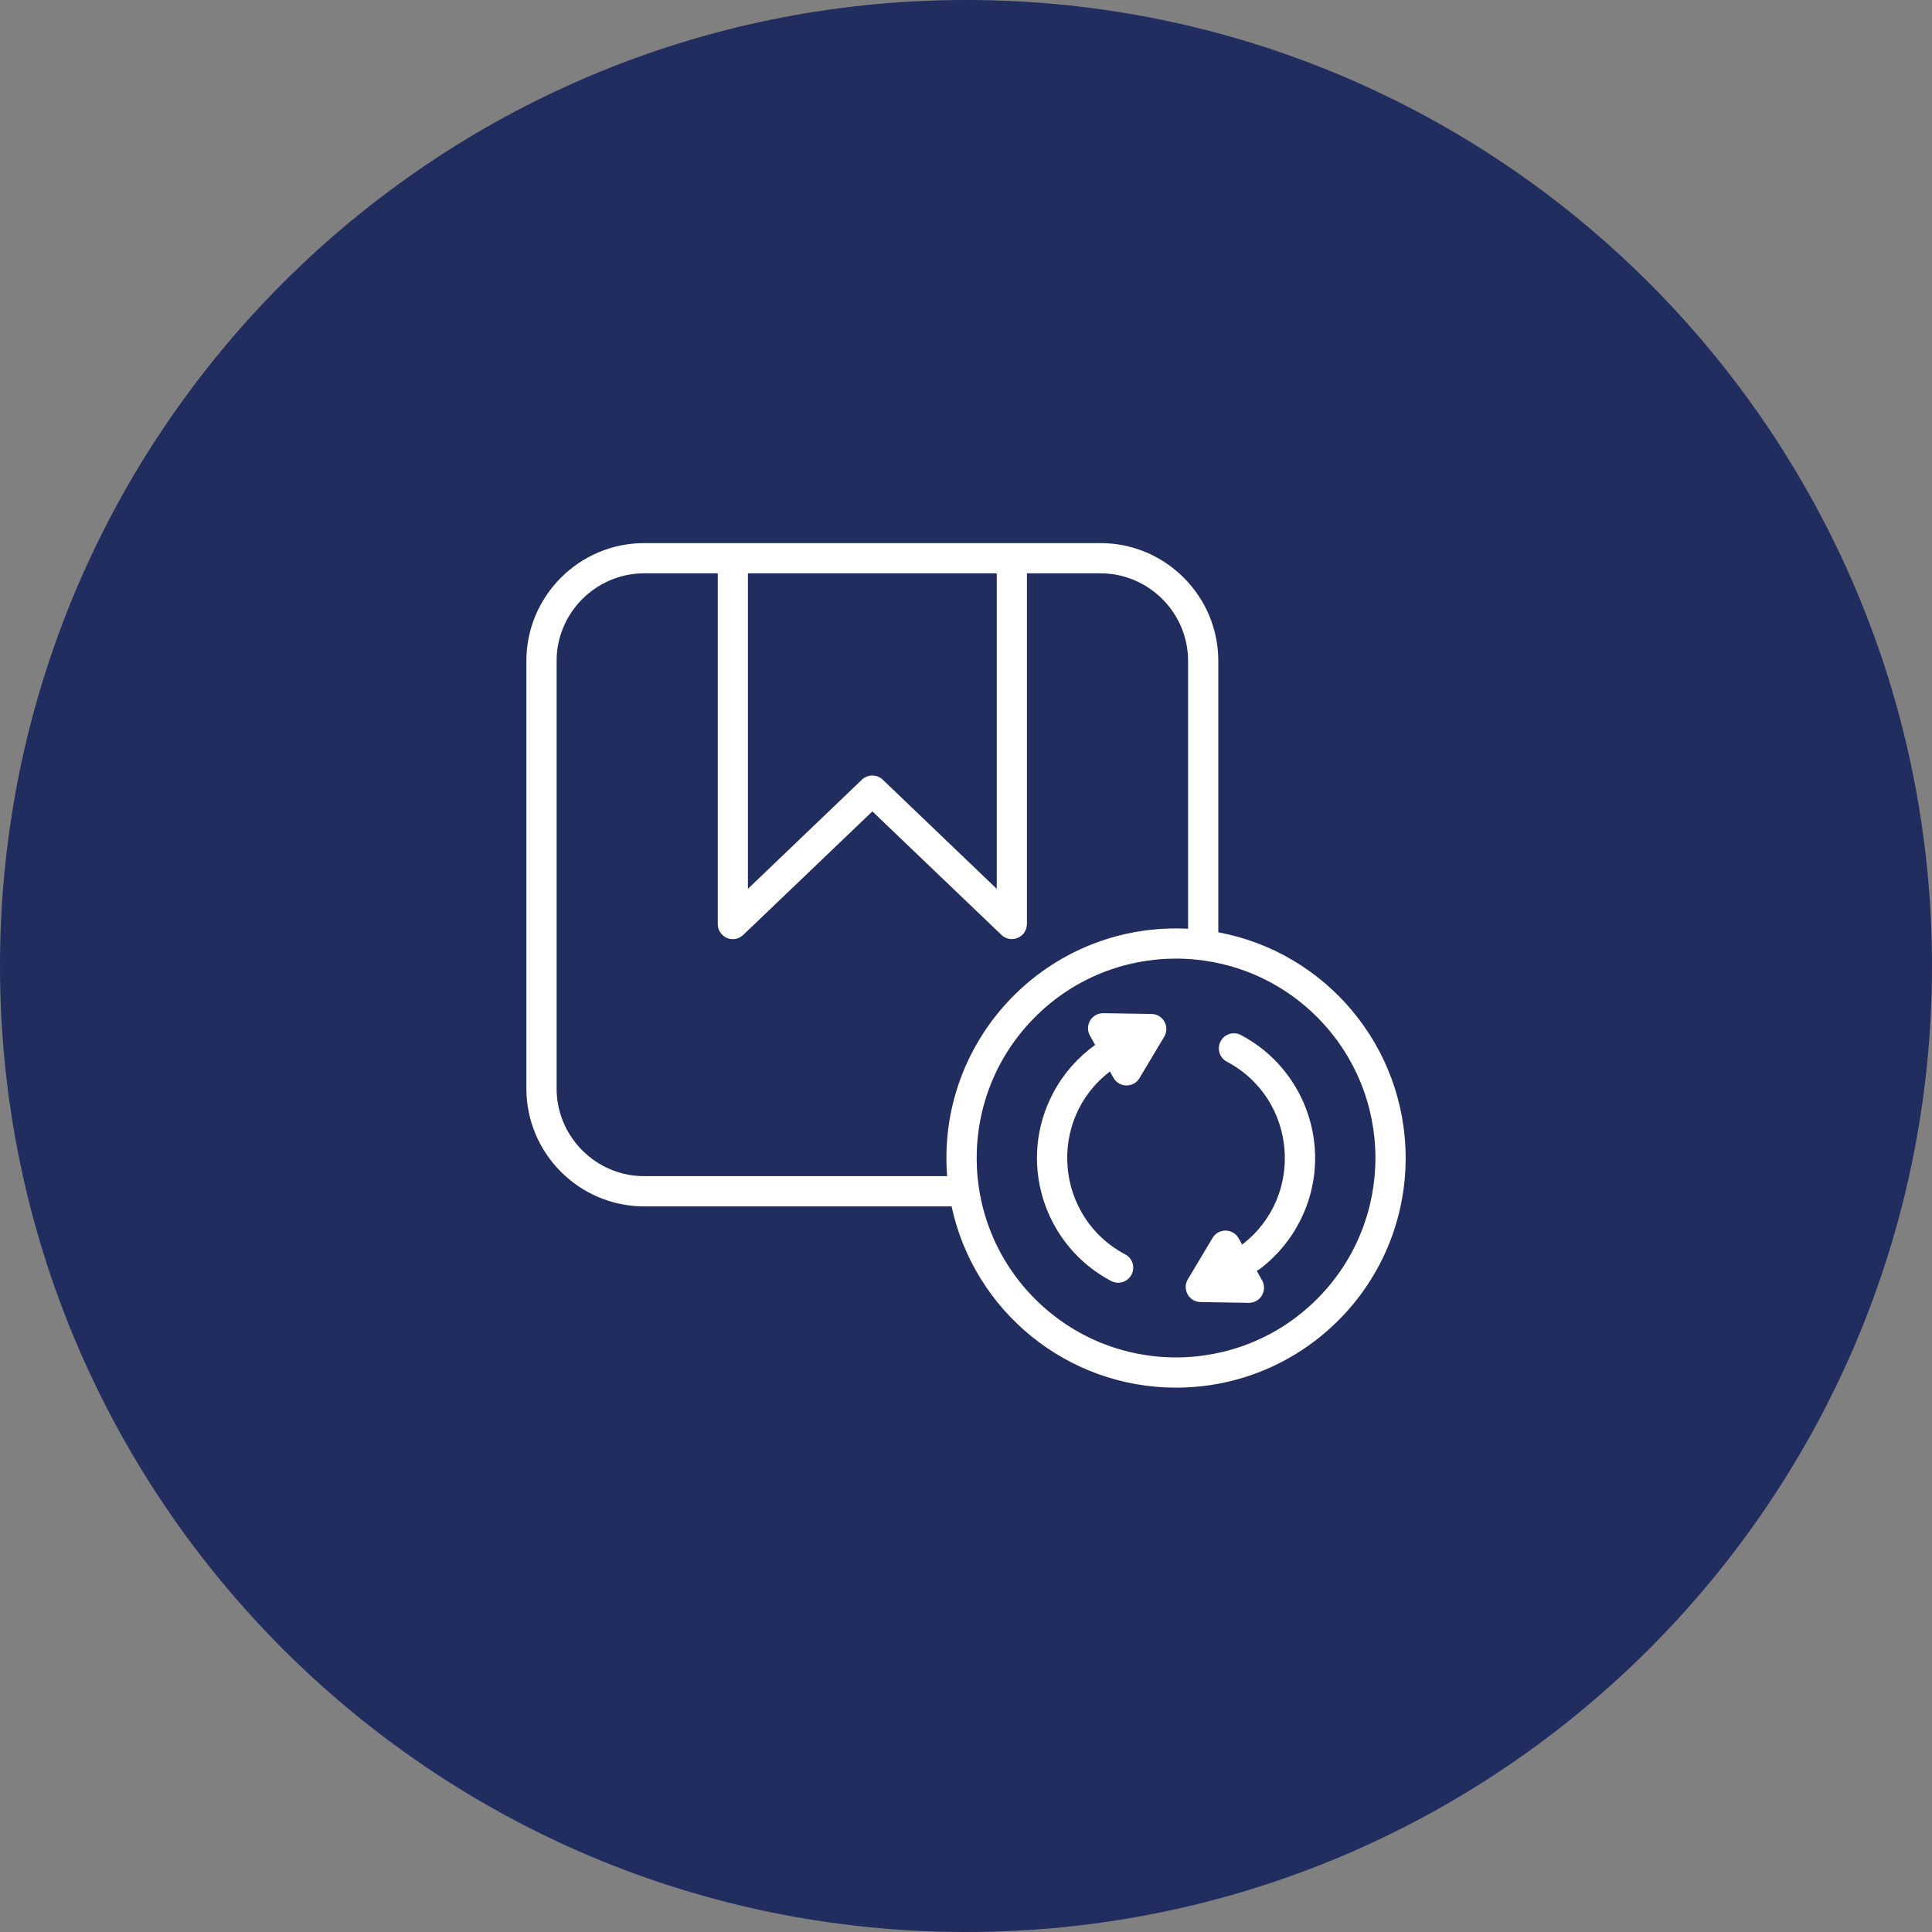
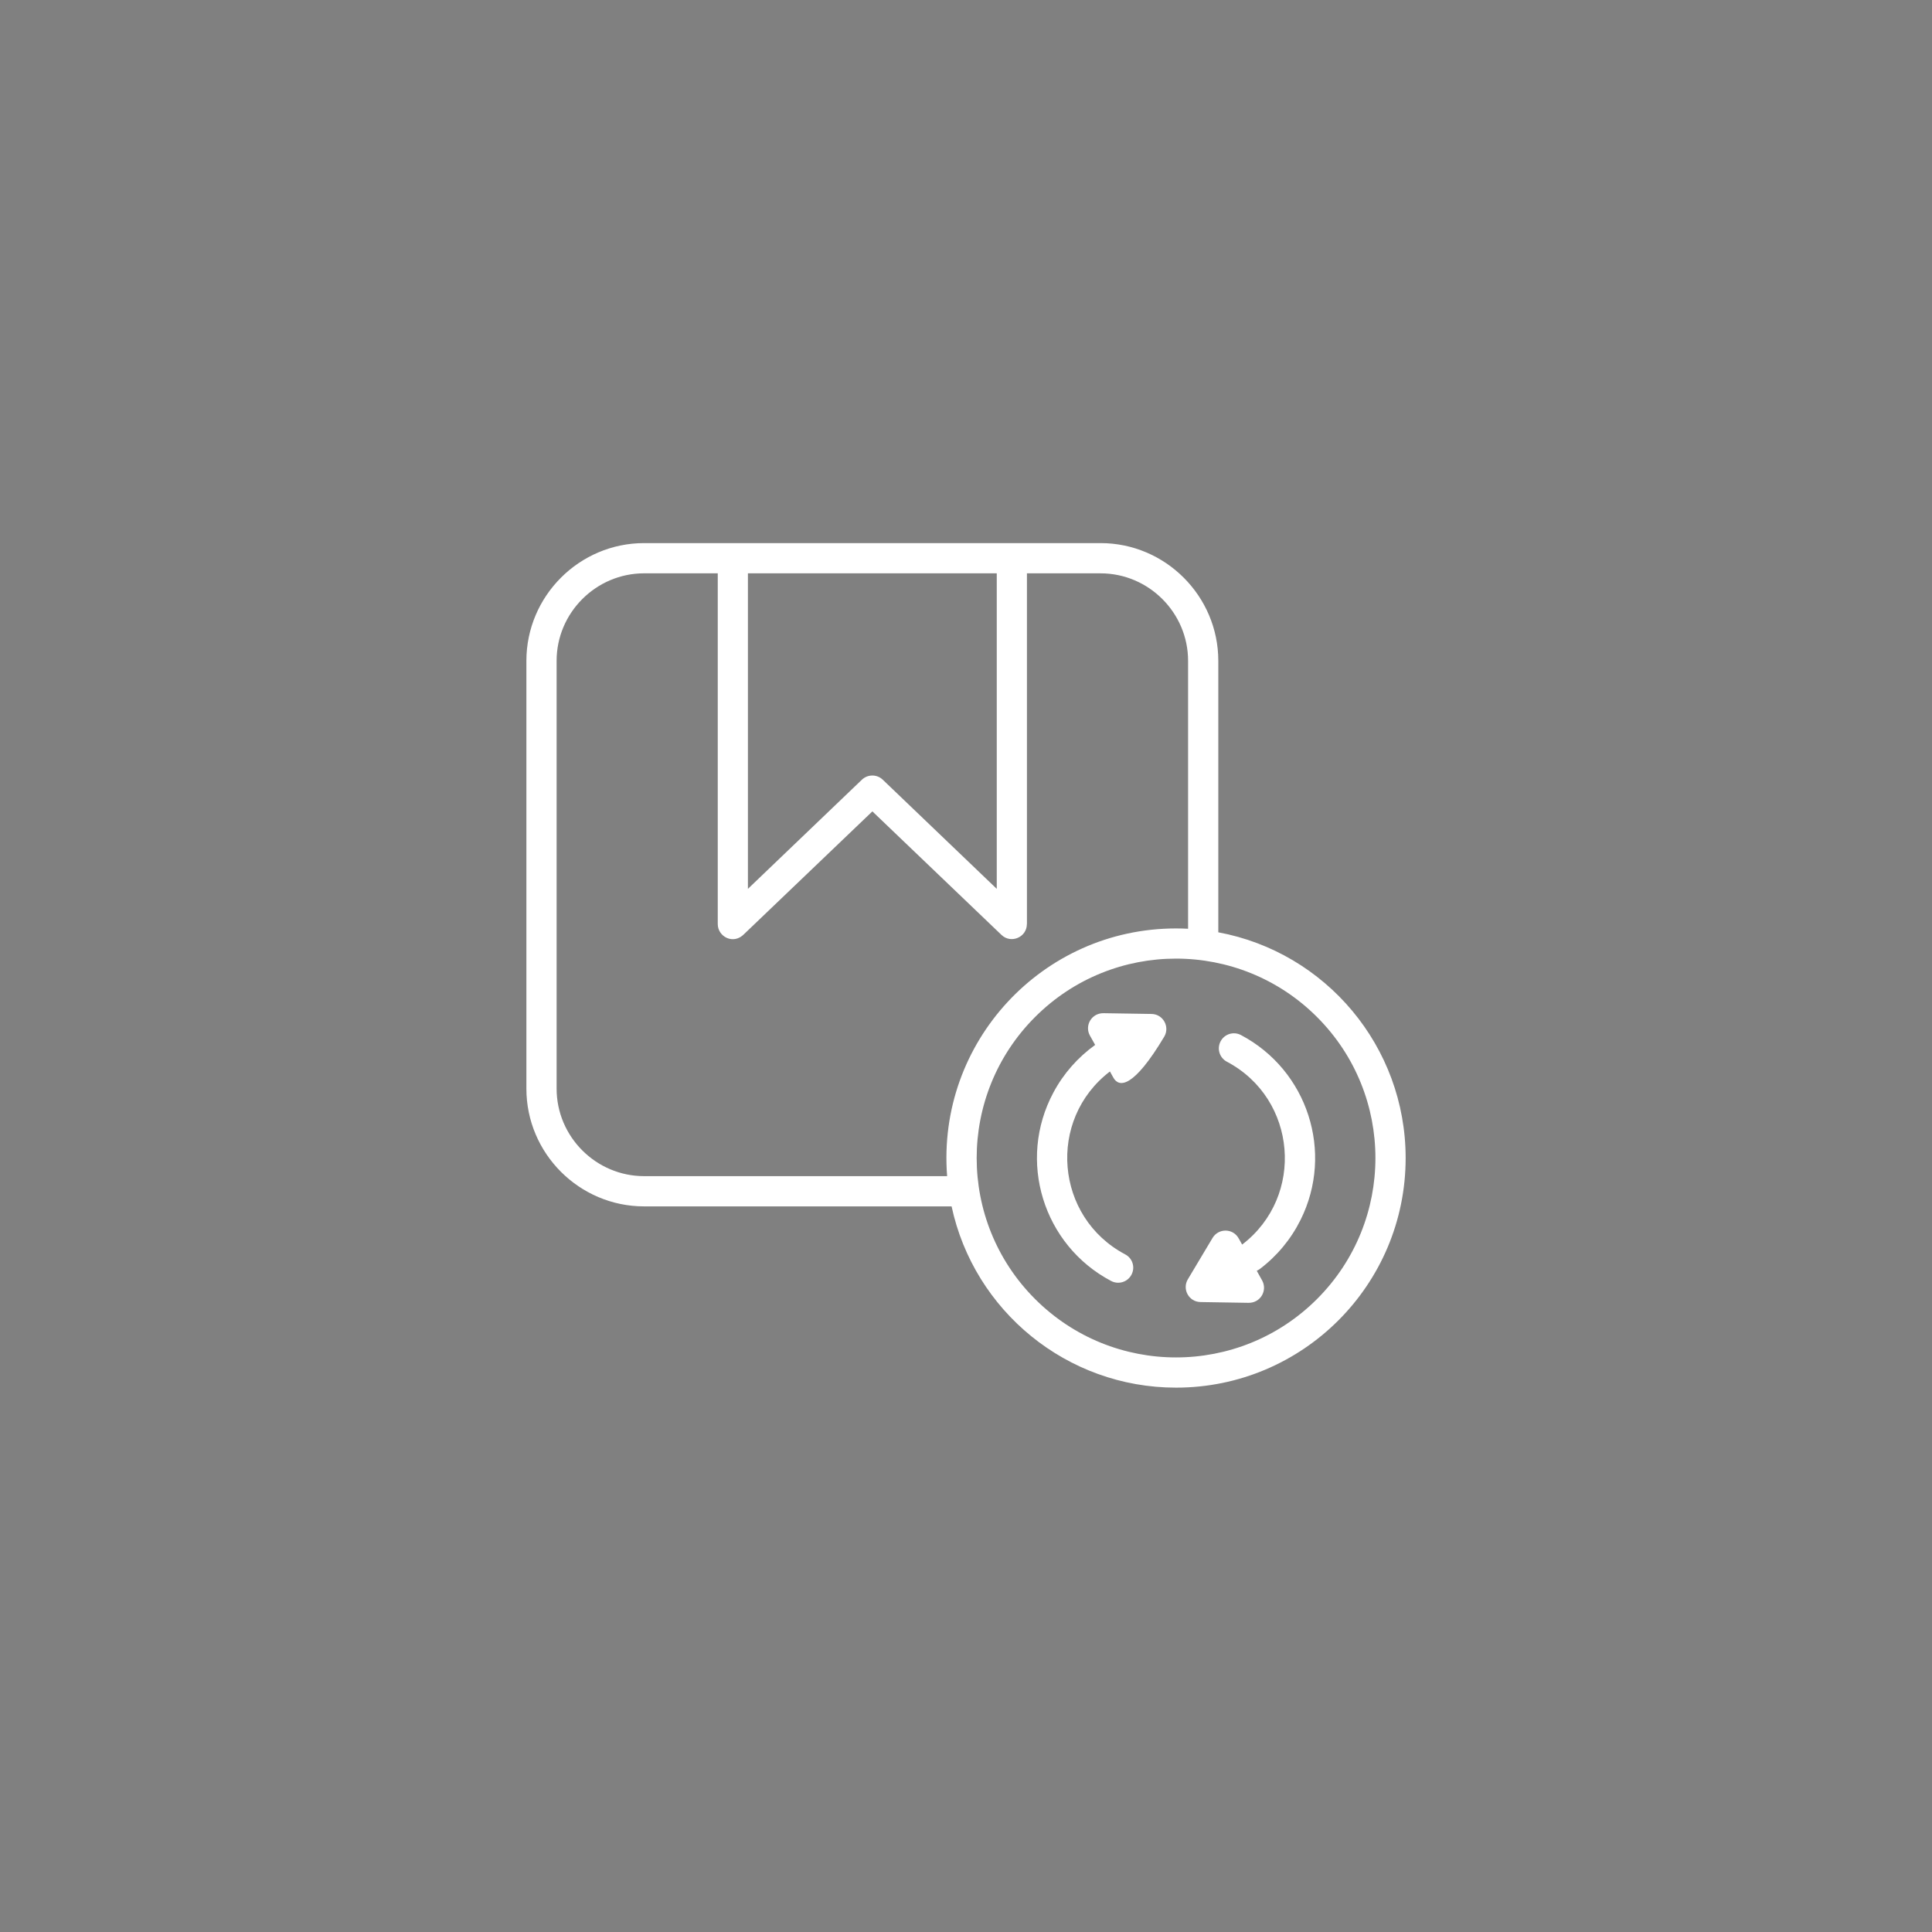
<svg xmlns="http://www.w3.org/2000/svg" width="100" height="100" viewBox="0 0 100 100" fill="none">
  <rect x="0" y="0" width="100" height="100" fill="#808080" stroke="none" />
-   <path fill-rule="evenodd" clip-rule="evenodd" d="M50 100C77.614 100 100 77.614 100 50C100 22.386 77.614 0 50 0C22.386 0 0 22.386 0 50C0 77.614 22.386 100 50 100Z" fill="#222D5F" />
-   <path d="M63.504 54.954C63.122 54.752 62.976 54.281 63.178 53.899C63.377 53.52 63.848 53.373 64.23 53.573C67.682 55.395 69.06 59.647 67.316 63.143C66.818 64.144 66.093 65.014 65.207 65.684C65.157 65.72 65.105 65.75 65.049 65.775L65.328 66.276C65.613 66.794 65.245 67.453 64.608 67.434L62.142 67.394C61.532 67.387 61.179 66.725 61.482 66.218L62.762 64.075C63.069 63.563 63.825 63.563 64.121 64.111L64.293 64.419C67.557 61.922 67.134 56.873 63.504 54.954ZM58.239 64.926C58.621 65.125 58.768 65.596 58.565 65.978C58.366 66.359 57.893 66.504 57.514 66.304C53.989 64.446 52.636 60.062 54.529 56.54C55.05 55.565 55.792 54.727 56.685 54.085L56.414 53.601C56.126 53.086 56.497 52.424 57.134 52.443L59.601 52.482C60.207 52.49 60.563 53.152 60.26 53.659L58.978 55.805C58.674 56.315 57.918 56.315 57.622 55.769L57.45 55.459C54.184 57.958 54.61 63.005 58.239 64.926ZM60.872 48.056C61.082 48.056 61.29 48.062 61.495 48.072V34.204C61.495 31.716 59.455 29.676 56.966 29.676H53.154V47.83H53.151C53.151 48.508 52.332 48.865 51.837 48.392L45.154 41.997L38.527 48.336C37.974 48.923 37.151 48.491 37.151 47.829V29.675H33.339C30.851 29.675 28.81 31.715 28.81 34.203V56.349C28.81 58.837 30.85 60.877 33.339 60.877H49.023C48.484 53.952 53.945 48.056 60.872 48.056ZM63.059 48.256C68.623 49.291 72.756 54.169 72.756 59.94C72.756 66.501 67.436 71.824 60.872 71.824C55.22 71.824 50.414 67.852 49.254 62.442H33.339C29.986 62.442 27.246 59.702 27.246 56.35V34.204C27.246 30.852 29.986 28.111 33.339 28.111H56.966C60.318 28.111 63.059 30.852 63.059 34.204V48.256ZM68.169 52.641C64.147 48.618 57.611 48.602 53.575 52.641C49.545 56.671 49.545 63.207 53.575 67.237C57.605 71.268 64.139 71.268 68.169 67.237C72.199 63.207 72.199 56.671 68.169 52.641ZM38.712 29.675V46.007L44.613 40.356C44.918 40.068 45.392 40.071 45.69 40.356L51.592 46.007V29.675H38.712Z" fill="white" />
+   <path d="M63.504 54.954C63.122 54.752 62.976 54.281 63.178 53.899C63.377 53.52 63.848 53.373 64.23 53.573C67.682 55.395 69.06 59.647 67.316 63.143C66.818 64.144 66.093 65.014 65.207 65.684C65.157 65.72 65.105 65.75 65.049 65.775L65.328 66.276C65.613 66.794 65.245 67.453 64.608 67.434L62.142 67.394C61.532 67.387 61.179 66.725 61.482 66.218L62.762 64.075C63.069 63.563 63.825 63.563 64.121 64.111L64.293 64.419C67.557 61.922 67.134 56.873 63.504 54.954ZM58.239 64.926C58.621 65.125 58.768 65.596 58.565 65.978C58.366 66.359 57.893 66.504 57.514 66.304C53.989 64.446 52.636 60.062 54.529 56.54C55.05 55.565 55.792 54.727 56.685 54.085L56.414 53.601C56.126 53.086 56.497 52.424 57.134 52.443L59.601 52.482C60.207 52.49 60.563 53.152 60.26 53.659C58.674 56.315 57.918 56.315 57.622 55.769L57.45 55.459C54.184 57.958 54.61 63.005 58.239 64.926ZM60.872 48.056C61.082 48.056 61.29 48.062 61.495 48.072V34.204C61.495 31.716 59.455 29.676 56.966 29.676H53.154V47.83H53.151C53.151 48.508 52.332 48.865 51.837 48.392L45.154 41.997L38.527 48.336C37.974 48.923 37.151 48.491 37.151 47.829V29.675H33.339C30.851 29.675 28.81 31.715 28.81 34.203V56.349C28.81 58.837 30.85 60.877 33.339 60.877H49.023C48.484 53.952 53.945 48.056 60.872 48.056ZM63.059 48.256C68.623 49.291 72.756 54.169 72.756 59.94C72.756 66.501 67.436 71.824 60.872 71.824C55.22 71.824 50.414 67.852 49.254 62.442H33.339C29.986 62.442 27.246 59.702 27.246 56.35V34.204C27.246 30.852 29.986 28.111 33.339 28.111H56.966C60.318 28.111 63.059 30.852 63.059 34.204V48.256ZM68.169 52.641C64.147 48.618 57.611 48.602 53.575 52.641C49.545 56.671 49.545 63.207 53.575 67.237C57.605 71.268 64.139 71.268 68.169 67.237C72.199 63.207 72.199 56.671 68.169 52.641ZM38.712 29.675V46.007L44.613 40.356C44.918 40.068 45.392 40.071 45.69 40.356L51.592 46.007V29.675H38.712Z" fill="white" />
</svg>